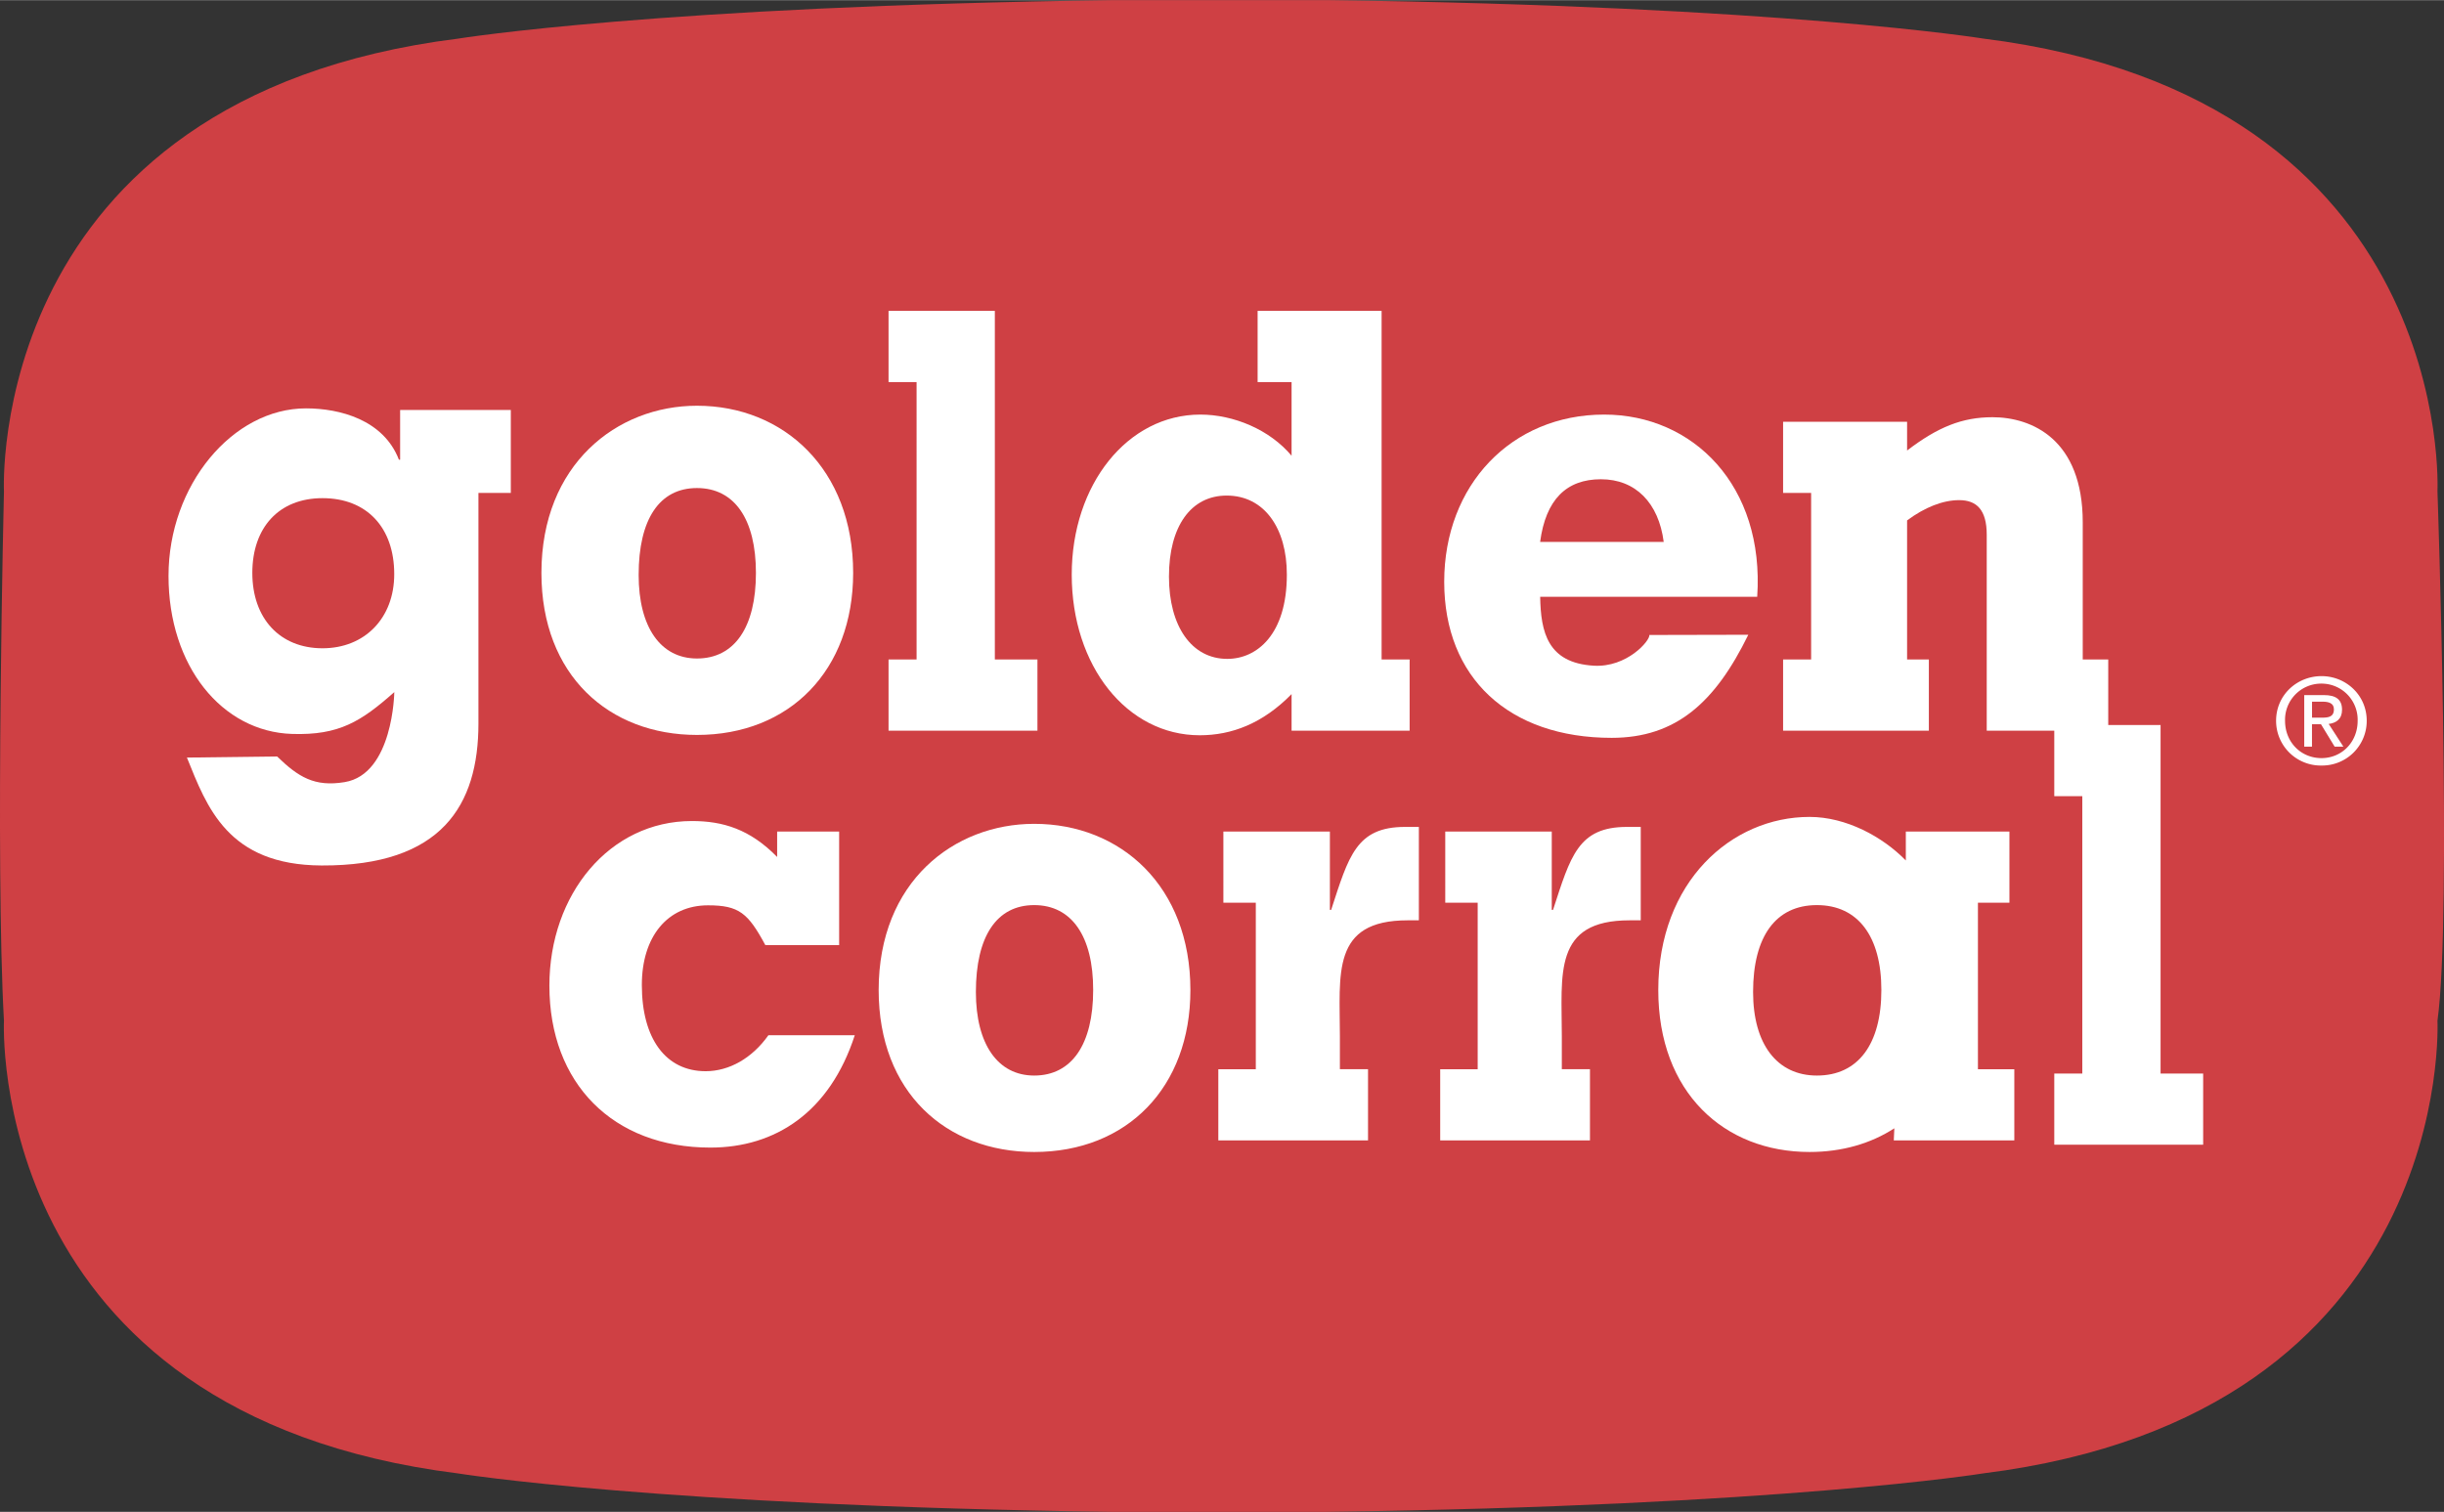
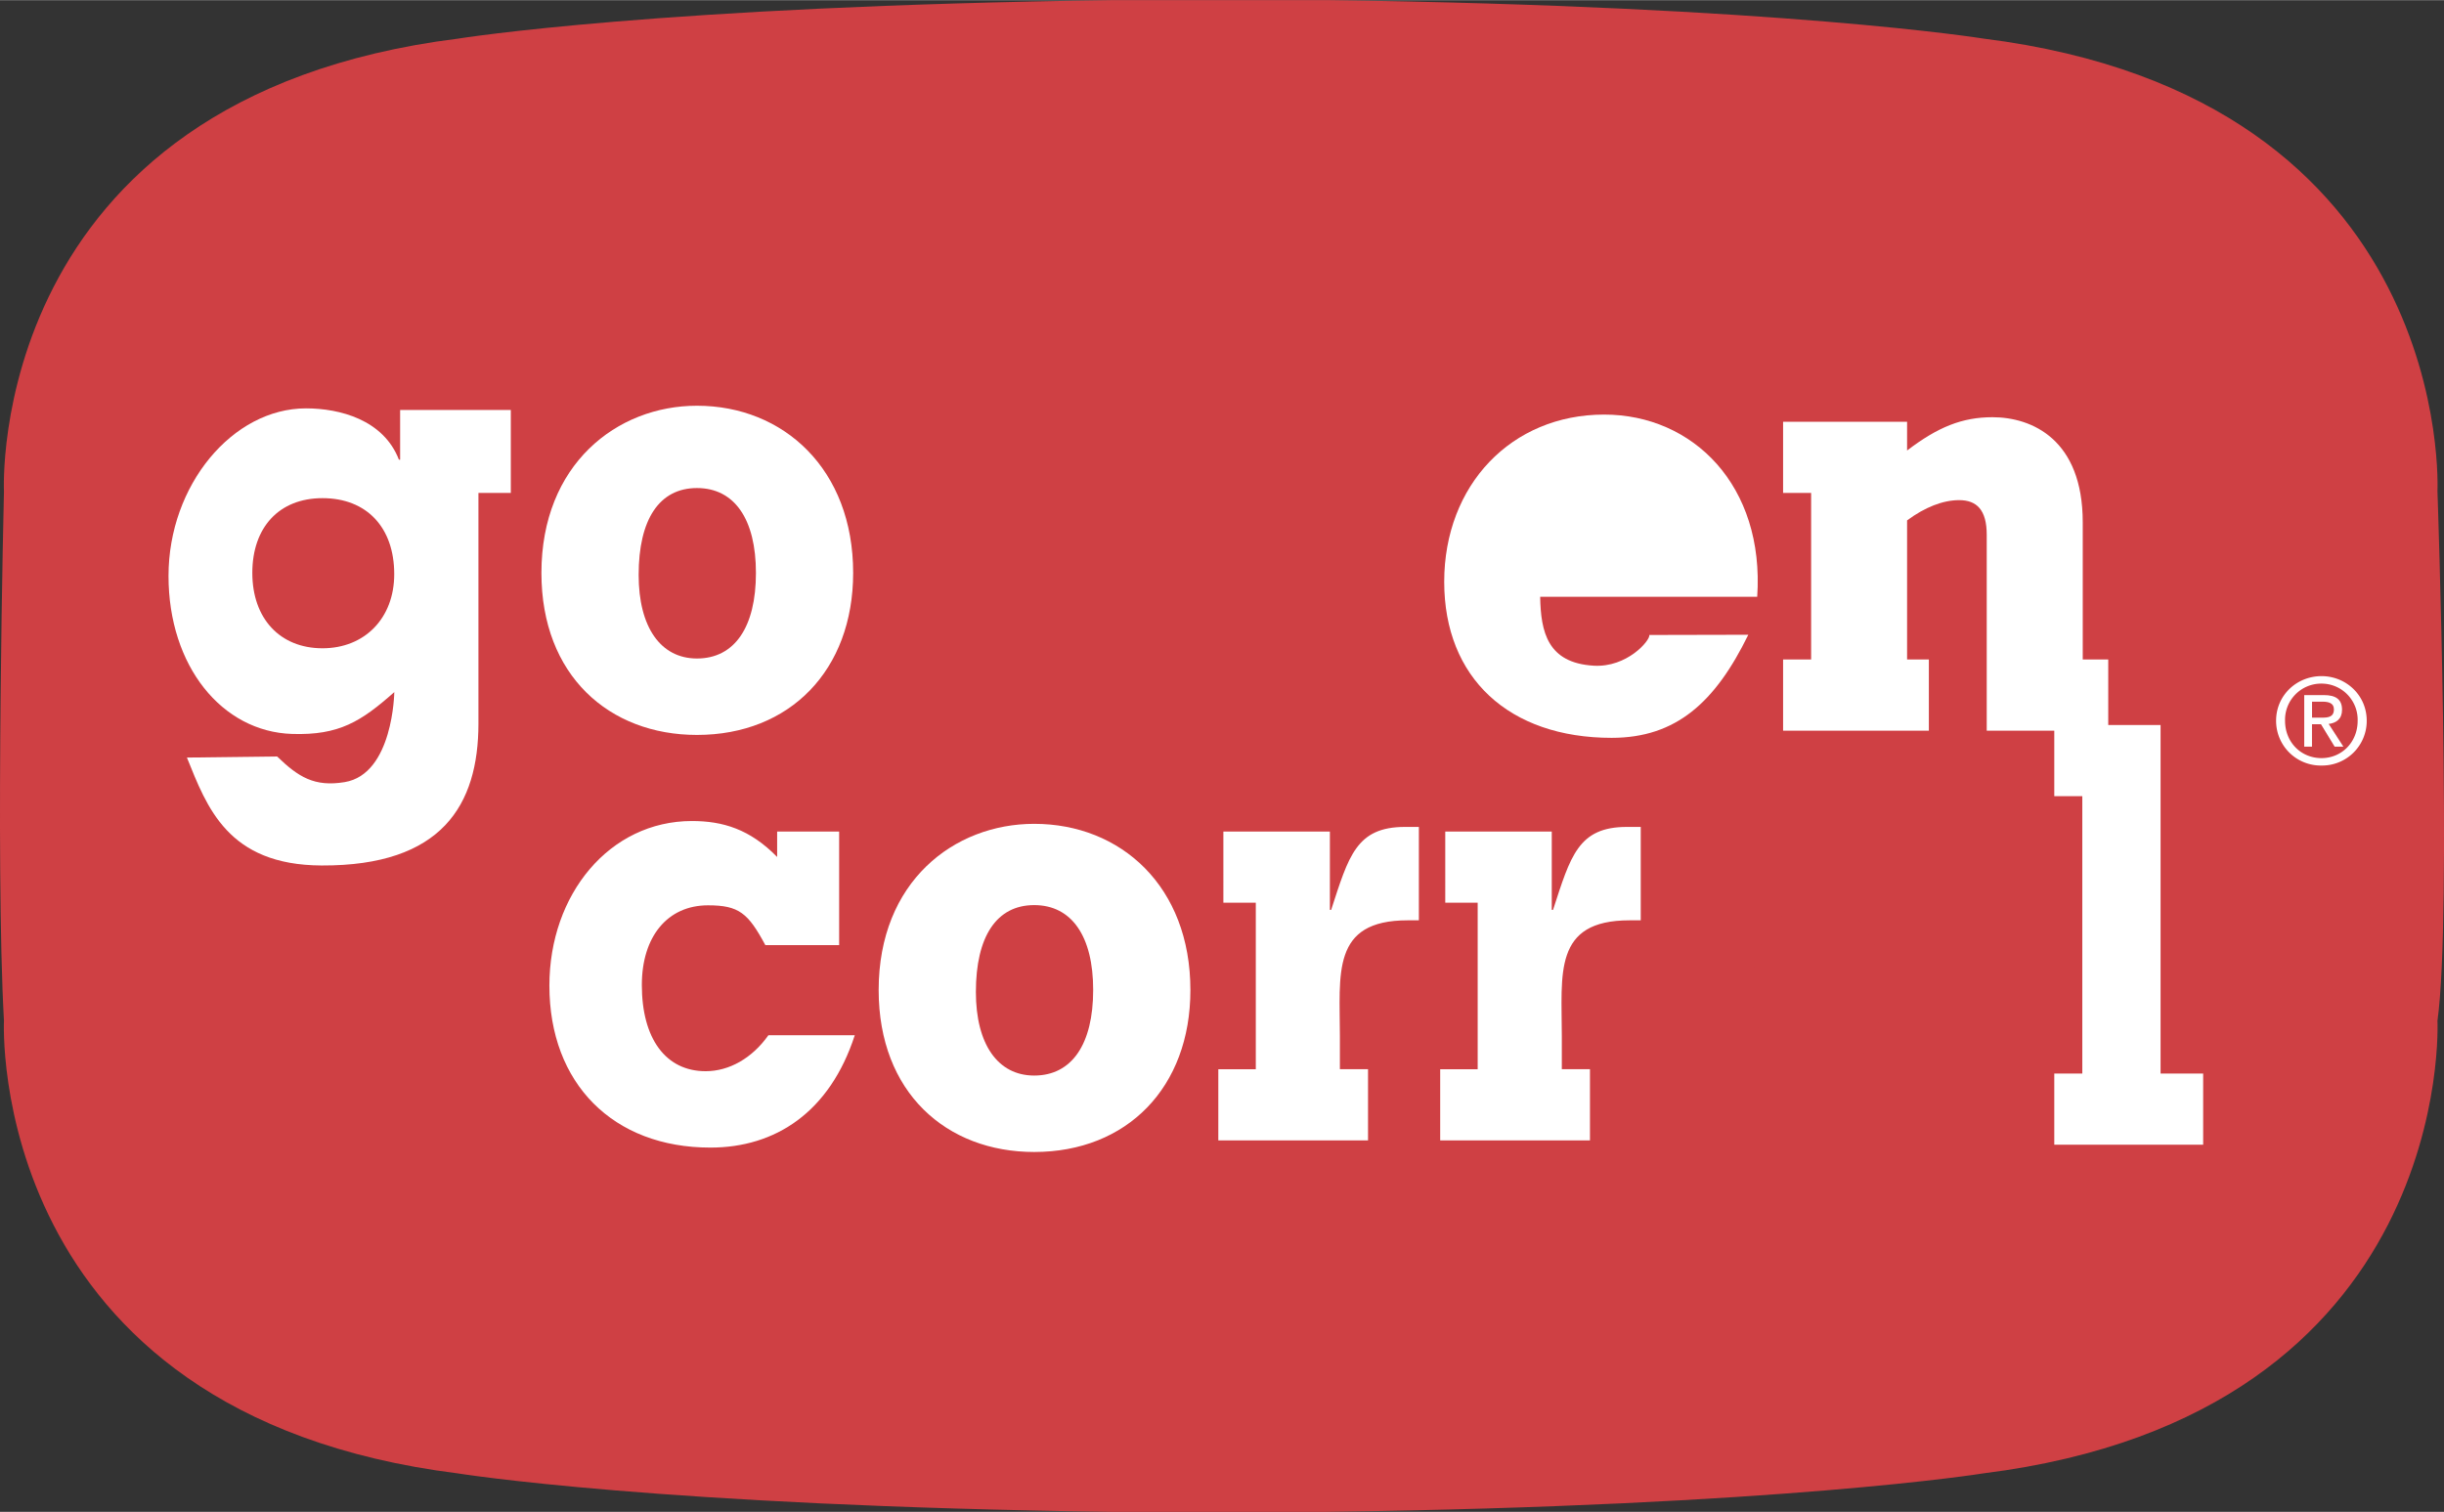
<svg xmlns="http://www.w3.org/2000/svg" width="2500" height="1547" viewBox="0 0 44.468 27.511">
  <rect x="0" y="0" width="44.468" height="27.511" fill="#333333" stroke="none" />
  <path d="M24.134 27.511c8.291-.107 11.951-.7 11.951-.7 8.613-1.077 8.264-8.237 8.264-8.237.269-1.938 0-9.638 0-9.638s.35-7.16-8.264-8.237c0 0-3.661-.592-11.951-.7h-3.848C11.996.107 8.335.7 8.335.7-.278 1.777.072 8.937.072 8.937s-.162 6.731 0 9.638c0 0-.35 7.16 8.263 8.237 0 0 3.661.592 11.951.7h3.848z" fill="#cf4044" />
-   <path d="M9.295 8.968h-.59v4.196c0 1.485-.665 2.593-2.853 2.584-1.709-.007-2.087-1.063-2.451-1.964l1.641-.02c.387.375.68.557 1.228.467.885-.145.904-1.638.904-1.638-.605.535-1.003.788-1.859.761-1.278-.04-2.249-1.236-2.249-2.876 0-1.652 1.166-3.049 2.501-3.049.616 0 1.411.208 1.691.934h.022v-.905h2.014v1.51z" fill="#fff" />
+   <path d="M9.295 8.968h-.59v4.196c0 1.485-.665 2.593-2.853 2.584-1.709-.007-2.087-1.063-2.451-1.964l1.641-.02c.387.375.68.557 1.228.467.885-.145.904-1.638.904-1.638-.605.535-1.003.788-1.859.761-1.278-.04-2.249-1.236-2.249-2.876 0-1.652 1.166-3.049 2.501-3.049.616 0 1.411.208 1.691.934h.022v-.905h2.014v1.51" fill="#fff" />
  <path d="M5.868 9.063c-.791 0-1.277.533-1.277 1.36 0 .828.5 1.372 1.277 1.372.764 0 1.305-.544 1.305-1.349 0-.849-.5-1.383-1.305-1.383z" fill="#cf4044" />
  <path d="M18.817 20.962c-1.598 0-2.83-1.082-2.83-2.947 0-1.973 1.37-3.025 2.83-3.025 1.575 0 2.842 1.136 2.842 3.025.001 1.77-1.152 2.947-2.842 2.947z" fill="#fff" />
  <path d="M18.817 16.469c-.685 0-1.061.571-1.061 1.581 0 .951.399 1.521 1.061 1.521.685 0 1.073-.57 1.073-1.557.001-.974-.388-1.545-1.073-1.545z" fill="#cf4044" />
  <path d="M12.681 13.372c-1.598 0-2.83-1.082-2.83-2.948 0-1.973 1.37-3.043 2.83-3.043 1.575 0 2.842 1.153 2.842 3.043-.001 1.771-1.153 2.948-2.842 2.948z" fill="#fff" />
  <path d="M12.681 8.879c-.685 0-1.061.57-1.061 1.581 0 .95.399 1.521 1.061 1.521.685 0 1.073-.571 1.073-1.557 0-.975-.388-1.545-1.073-1.545z" fill="#cf4044" />
-   <path fill="#fff" d="M16.167 11.999h.51V6.951h-.51V5.655h1.934v6.344h.775v1.296h-2.709zM25.648 13.295H23.5v-.666c-.525.535-1.089.749-1.671.749-1.324 0-2.329-1.26-2.329-2.924 0-1.64 1.016-2.912 2.34-2.912.605 0 1.261.273 1.66.749v-1.34h-.618V5.655h2.256v6.344h.51v1.296z" />
-   <path d="M22.319 9.016c-.65 0-1.05.559-1.05 1.474 0 .903.411 1.498 1.061 1.498.537 0 1.084-.44 1.084-1.533.001-.845-.41-1.439-1.095-1.439z" fill="#cf4044" />
  <path d="M31.81 11.549c-.6 1.226-1.311 1.876-2.486 1.876-1.872 0-3.047-1.093-3.047-2.84 0-1.759 1.221-3.043 2.91-3.043 1.621 0 2.921 1.296 2.785 3.316h-3.949c.011.642.134 1.204.974 1.254.604.036 1.026-.455 1.013-.559l1.8-.004z" fill="#fff" />
-   <path d="M30.271 9.86c-.092-.713-.514-1.141-1.142-1.141s-1.004.368-1.107 1.141h2.249z" fill="#cf4044" />
  <path d="M39.311 19.536v-6.344h-.952v-1.193h-.464V9.503c0-1.509-.924-1.913-1.643-1.913-.548 0-.993.178-1.553.606v-.523h-2.256v1.295h.51v3.031h-.51v1.296h2.652v-1.296h-.396V9.468c.32-.238.651-.369.947-.369.32 0 .502.178.502.63v3.566h1.229v1.192h.51v5.048h-.51v1.295h2.709v-1.295h-.775zM15.553 18.836c-.456 1.404-1.446 2.046-2.628 2.046-1.769 0-2.929-1.165-2.929-2.947 0-1.664 1.096-2.996 2.593-2.996.564 0 1.056.148 1.551.654v-.463h1.128v2.067h-1.343c-.314-.583-.479-.724-1.043-.724-.738 0-1.204.57-1.204 1.45 0 .975.434 1.569 1.161 1.569.426 0 .845-.235 1.142-.655h1.572zM24.891 20.751h-2.724v-1.295h.682v-3.031h-.59V15.13h1.938v1.426h.023c.319-.975.454-1.51 1.345-1.51h.251v1.7h-.206c-1.392 0-1.231.975-1.231 2.115v.594h.512v1.296zM28.928 20.751h-2.724v-1.295h.682v-3.031h-.59V15.13h1.938v1.426h.023c.319-.975.455-1.51 1.345-1.51h.251v1.7h-.205c-1.393 0-1.231.975-1.231 2.115v.594h.512v1.296z" fill="#fff" />
-   <path d="M35.988 19.456v-3.031h.573V15.13h-1.885v.527c-.422-.433-1.085-.793-1.752-.793-1.42 0-2.752 1.178-2.752 3.151 0 1.866 1.199 2.947 2.752 2.947.591 0 1.114-.153 1.543-.431l-.01.22h2.193v-1.295h-.662z" fill="#fff" />
  <path d="M33.058 19.571c-.724 0-1.161-.57-1.161-1.521 0-1.01.412-1.581 1.161-1.581.749 0 1.173.571 1.173 1.545 0 .987-.424 1.557-1.173 1.557z" fill="#cf4044" />
  <path d="M41.413 13.114c0-.467.379-.812.827-.812.443 0 .822.345.822.812a.812.812 0 0 1-.822.815.813.813 0 0 1-.827-.815z" fill="#fff" />
  <path d="M42.239 13.794c.368 0 .658-.289.658-.68a.658.658 0 0 0-.658-.676.658.658 0 0 0-.663.676c0 .392.291.68.663.68z" fill="#cf4044" />
  <path d="M42.067 13.585h-.142v-.938h.357c.222 0 .331.082.331.267 0 .168-.105.241-.243.258l.267.413h-.159l-.248-.407h-.164v.407z" fill="#fff" />
  <path d="M42.237 13.058c.121 0 .228-.008.228-.153 0-.116-.105-.138-.204-.138h-.194v.291h.17z" fill="#cf4044" />
</svg>